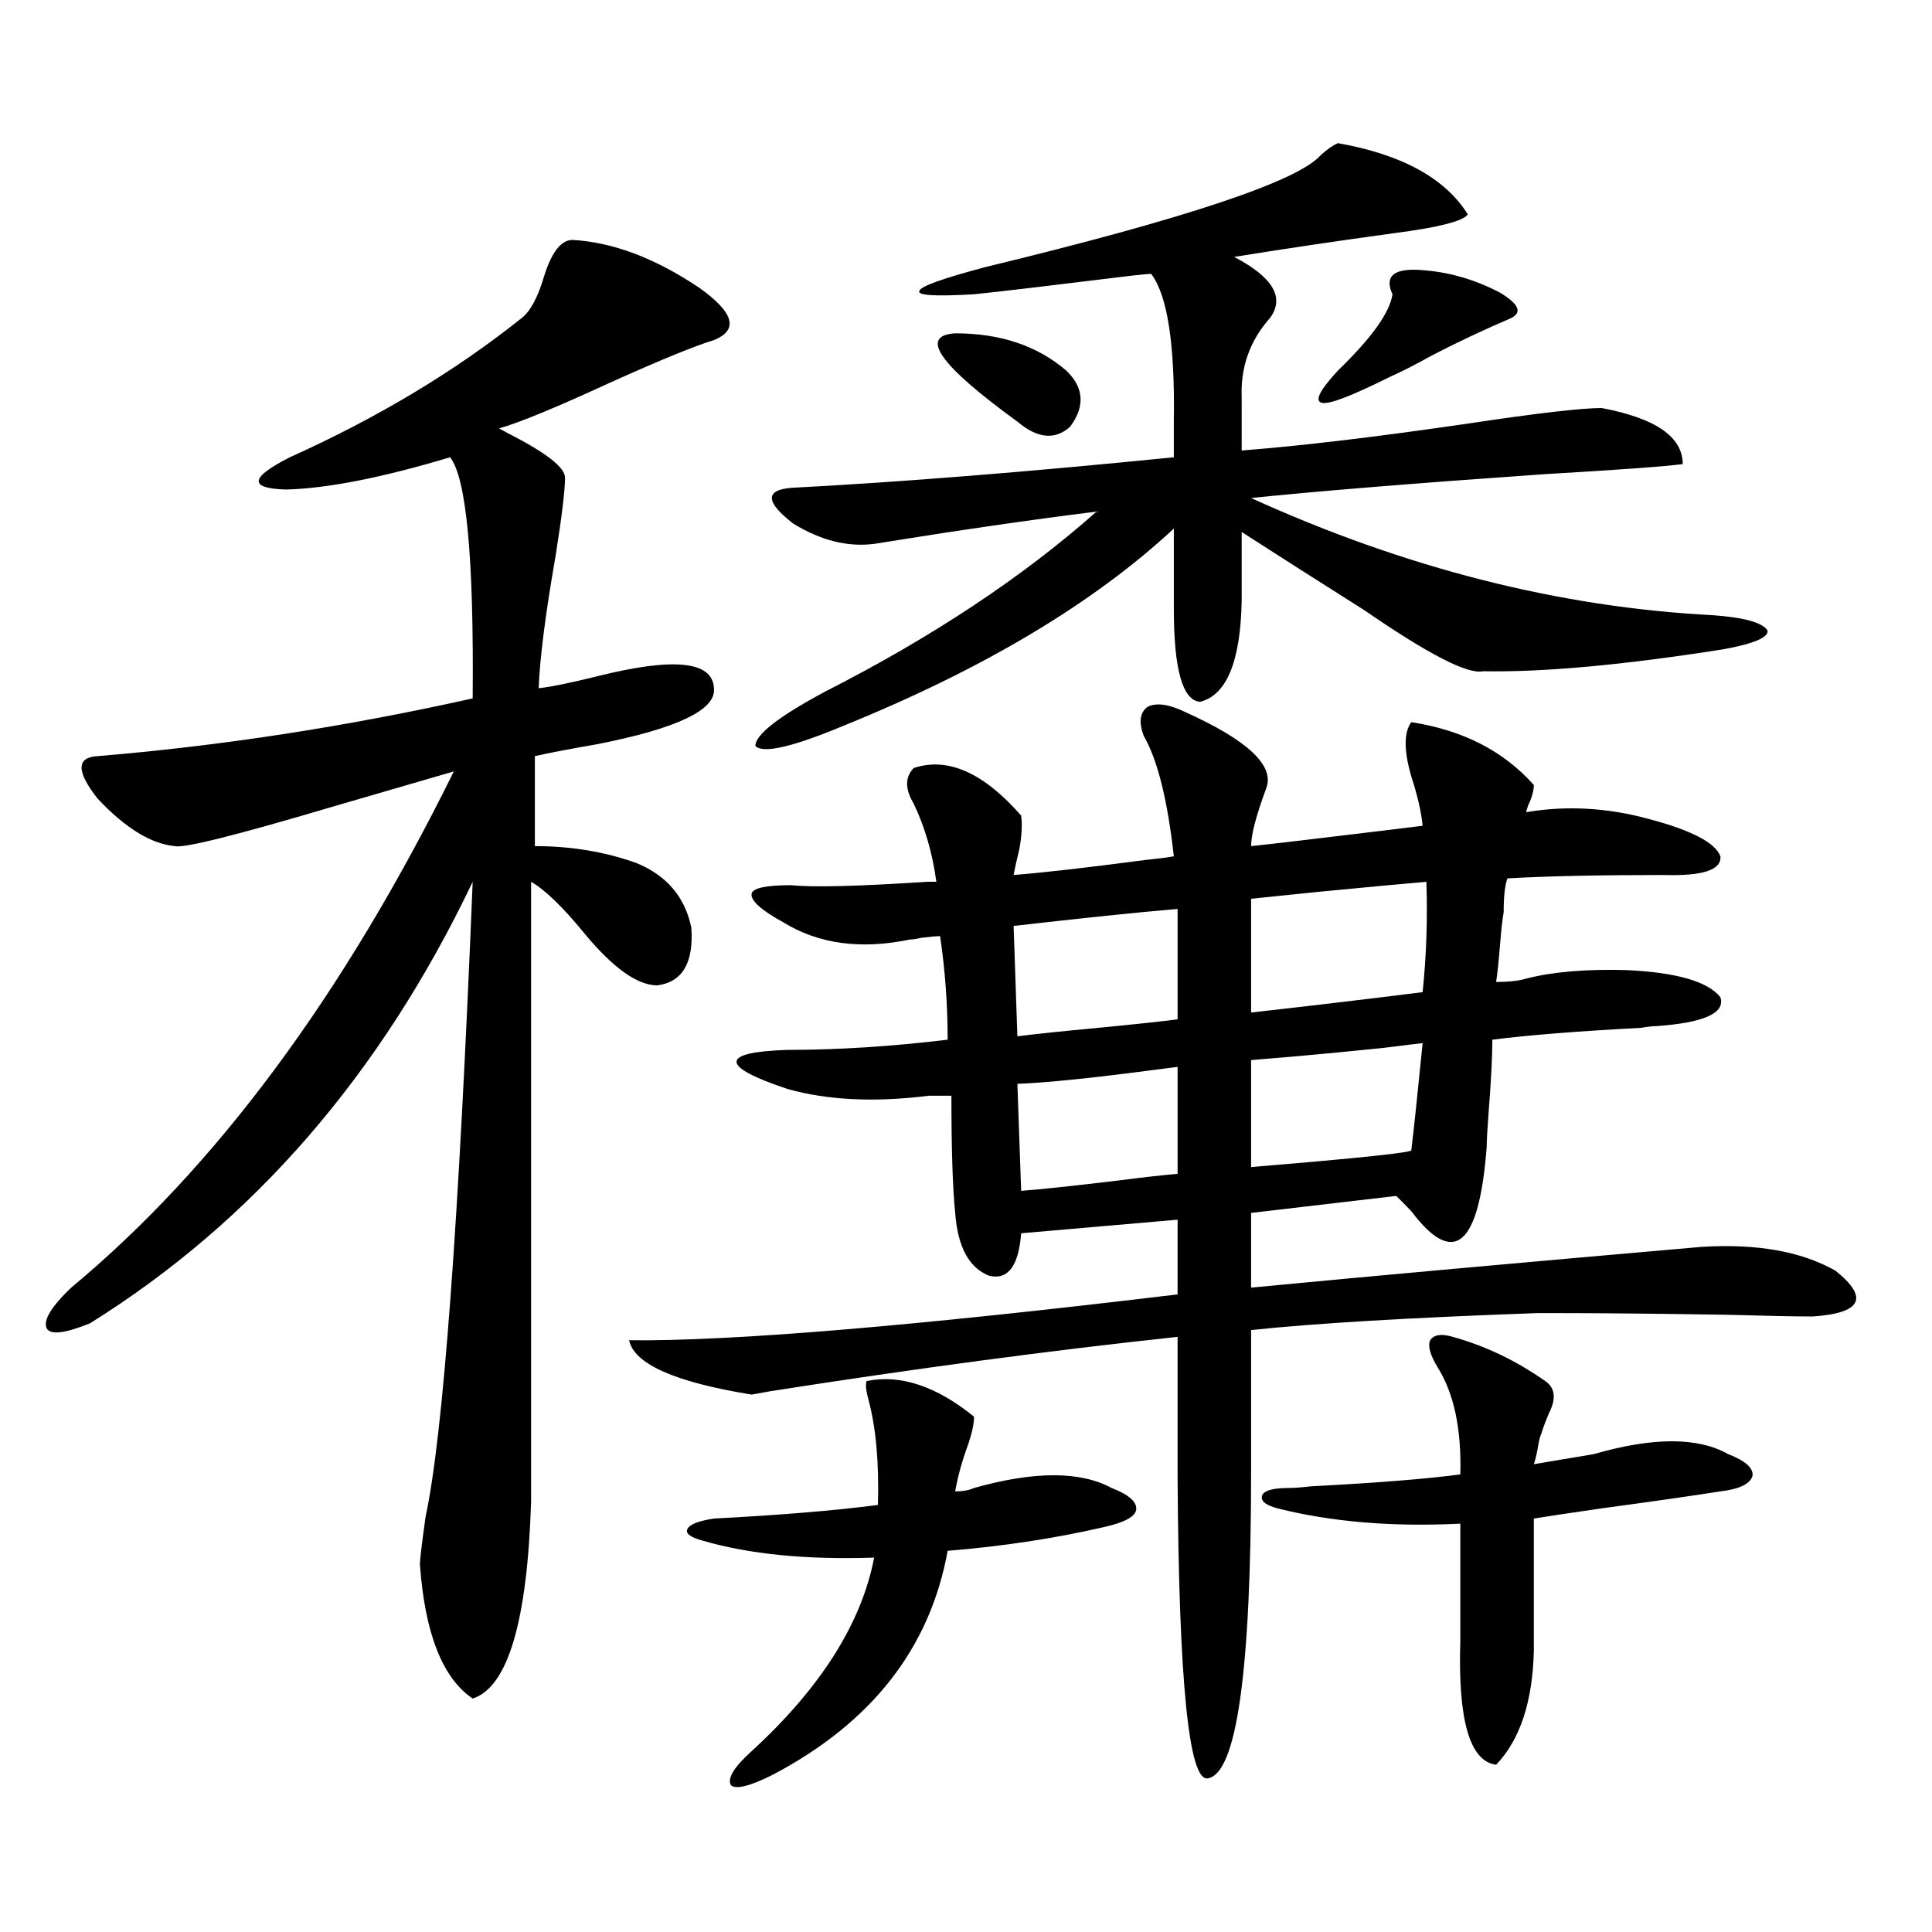
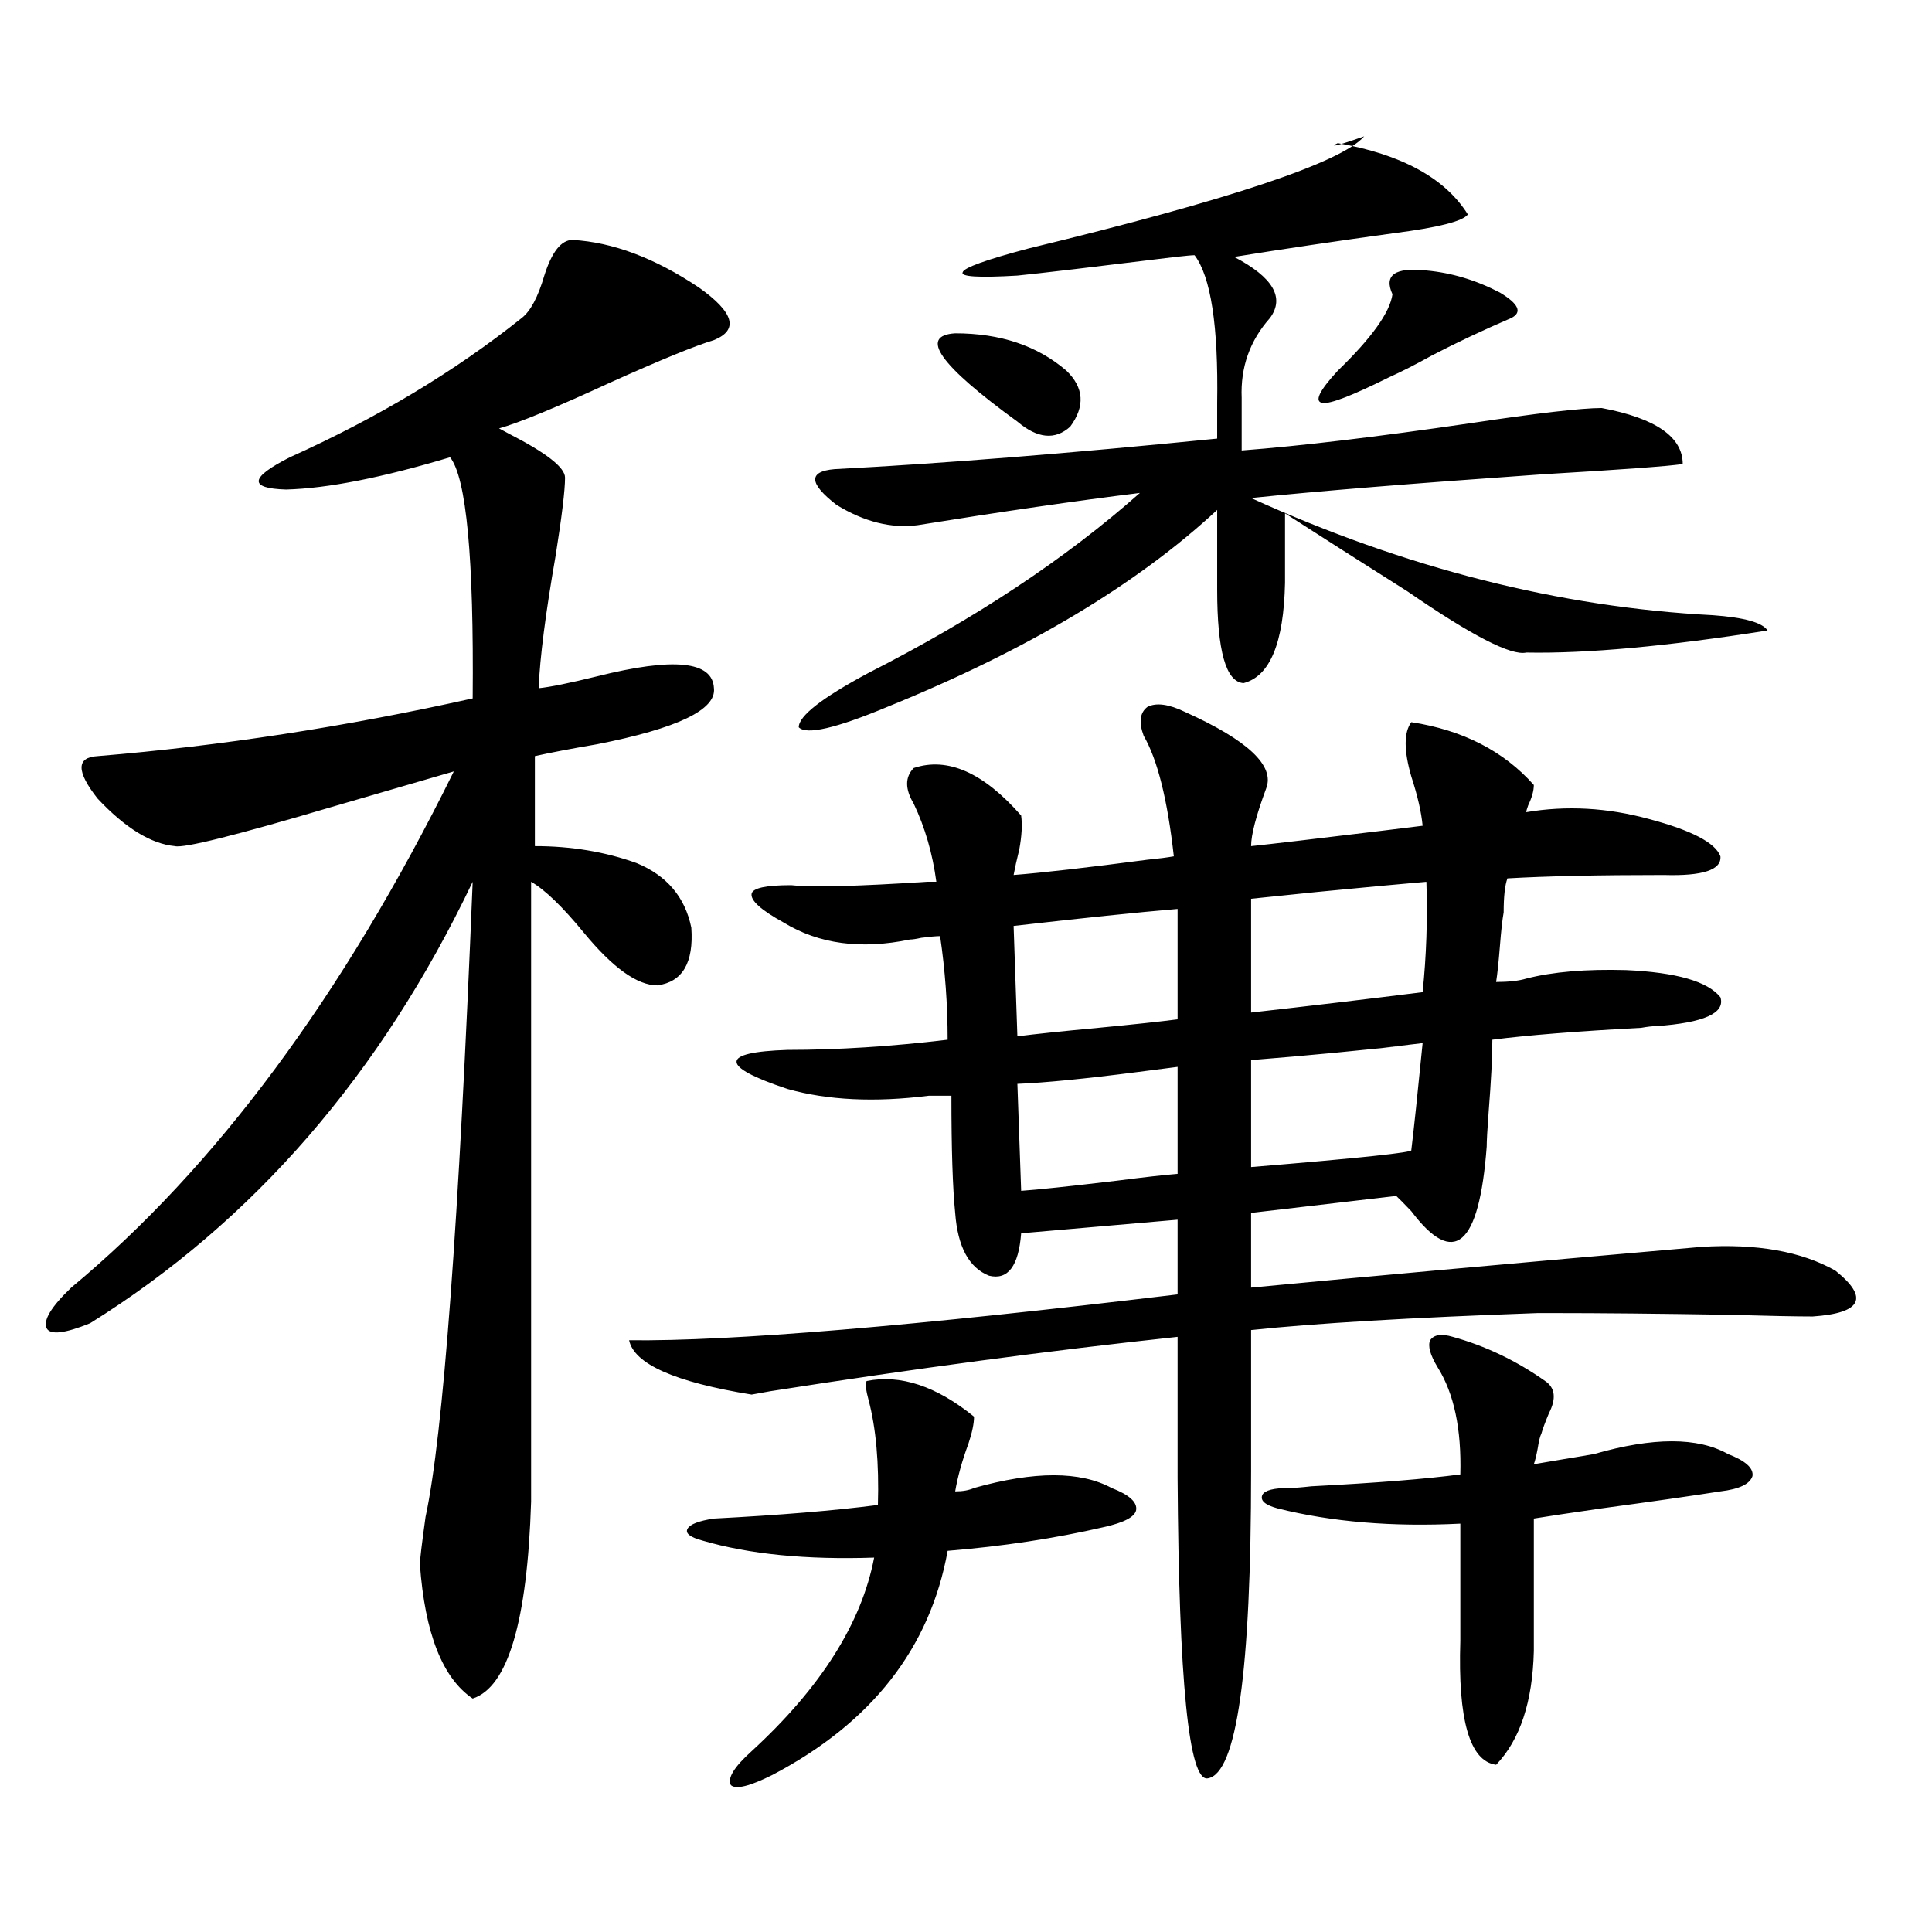
<svg xmlns="http://www.w3.org/2000/svg" version="1.1" id="图层_1" x="0px" y="0px" width="1000px" height="1000px" viewBox="0 0 1000 1000" enable-background="new 0 0 1000 1000" xml:space="preserve">
-   <path d="M296.358,124.184c20.808,1.181,42.591,9.38,65.364,24.609c18.201,12.896,20.808,21.973,7.805,27.246  c-9.756,2.938-27.651,10.259-53.657,21.973c-27.972,12.896-47.163,20.806-57.56,23.73l4.878,2.637  c19.512,9.97,29.268,17.578,29.268,22.852c0,6.454-1.631,19.927-4.878,40.43c-5.213,29.883-8.14,52.734-8.78,68.555  c5.854-0.577,15.93-2.637,30.243-6.152c39.664-9.956,59.831-7.91,60.486,6.152c1.296,11.138-18.871,20.806-60.486,29.004  c-13.658,2.349-24.39,4.395-32.194,6.152v46.582c18.856,0,36.417,2.938,52.682,8.789c15.609,6.454,25.03,17.578,28.292,33.398  c1.296,18.169-4.558,28.125-17.561,29.883c-10.411,0-23.094-9.077-38.048-27.246c-11.066-13.472-20.167-22.261-27.316-26.367  v320.801c-1.951,62.101-12.042,96.089-30.243,101.953c-15.609-10.547-24.725-33.7-27.316-69.434c0-2.335,0.976-10.547,2.927-24.609  c9.101-42.188,17.226-151.749,24.39-328.711c-47.483,99.618-113.503,175.781-198.044,228.516  c-13.018,5.273-20.487,6.152-22.438,2.637c-1.951-4.093,2.271-11.124,12.683-21.094c74.785-62.101,140.805-151.172,198.044-267.188  c-16.265,4.696-37.407,10.849-63.413,18.457c-49.435,14.653-76.431,21.396-80.974,20.215c-12.362-1.167-25.7-9.366-39.999-24.609  c-11.066-14.063-11.066-21.382,0-21.973c63.733-5.273,128.442-15.229,194.142-29.883c0.641-72.647-3.262-114.258-11.707-124.805  c-35.121,10.547-63.413,16.122-84.876,16.699c-19.512-0.577-18.871-6.152,1.951-16.699c45.518-20.503,85.517-44.522,119.997-72.07  c4.543-3.516,8.445-10.835,11.707-21.973C285.627,130.336,290.505,124.184,296.358,124.184z M730.494,373.793  c26.661,4.106,47.804,14.941,63.413,32.52c0,2.938-0.976,6.454-2.927,10.547c-0.655,1.758-0.976,2.938-0.976,3.516  c20.808-3.516,41.95-2.335,63.413,3.516c22.104,5.864,34.466,12.305,37.072,19.336c0.641,7.031-9.115,10.259-29.268,9.668  c-33.825,0-60.821,0.591-80.974,1.758c-1.311,3.516-1.951,9.38-1.951,17.578c-0.655,3.516-1.311,9.38-1.951,17.578  c-0.655,8.212-1.311,14.364-1.951,18.457c6.494,0,11.707-0.577,15.609-1.758c13.658-3.516,30.884-4.972,51.706-4.395  c26.006,1.181,42.271,5.864,48.779,14.063c2.592,8.212-8.46,13.184-33.17,14.941c-1.951,0-4.558,0.302-7.805,0.879  c-33.17,1.758-58.87,3.817-77.071,6.152c0,8.789-0.655,21.396-1.951,37.793c-0.655,8.789-0.976,14.653-0.976,17.578  c-3.902,51.567-16.92,62.704-39.023,33.398c-3.902-4.093-6.509-6.729-7.805-7.91l-75.12,8.789v38.672  c61.127-5.851,138.854-12.882,233.165-21.094c28.612-1.758,51.706,2.349,69.267,12.305c17.561,14.063,13.658,21.973-11.707,23.73  c-8.46,0-23.094-0.288-43.901-0.879c-35.776-0.577-66.02-0.879-90.729-0.879c-1.951,0-4.558,0-7.805,0  c-65.699,2.349-115.119,5.273-148.289,8.789v72.949c0,103.711-7.484,156.733-22.438,159.082  c-9.756,1.758-14.969-50.098-15.609-155.566v-72.949c-65.699,7.031-135.941,16.411-210.727,28.125l-9.756,1.758  c-39.679-6.44-60.821-15.82-63.413-28.125c52.682,0.591,147.313-7.319,283.896-23.73v-38.672l-80.974,7.031  c-1.311,17.001-6.829,24.321-16.585,21.973c-10.411-4.093-16.265-14.941-17.561-32.52c-1.311-12.882-1.951-33.097-1.951-60.645  h-11.707c-27.972,3.516-52.361,2.349-73.169-3.516c-17.561-5.851-26.341-10.547-26.341-14.063s8.78-5.562,26.341-6.152  c26.006,0,53.657-1.758,82.925-5.273c0-18.155-1.311-36.035-3.902-53.613c-1.951,0-5.213,0.302-9.756,0.879  c-2.606,0.591-4.558,0.879-5.854,0.879c-25.365,5.273-47.163,2.349-65.364-8.789c-11.707-6.44-17.24-11.426-16.585-14.941  c0.641-2.925,7.47-4.395,20.487-4.395c11.052,1.181,34.466,0.591,70.242-1.758c1.951,0,3.567,0,4.878,0  c-1.951-14.64-5.854-28.125-11.707-40.43c-4.558-7.608-4.558-13.761,0-18.457c17.561-5.851,36.097,2.349,55.608,24.609  c0.641,4.696,0.32,10.547-0.976,17.578c-1.311,5.273-2.286,9.668-2.927,13.184c14.954-1.167,38.048-3.804,69.267-7.91  c5.854-0.577,10.396-1.167,13.658-1.758c-3.262-29.292-8.46-50.098-15.609-62.402c-2.606-7.031-1.951-12.003,1.951-14.941  c4.543-2.335,11.052-1.456,19.512,2.637c32.515,14.653,46.493,27.837,41.95,39.551c-5.213,14.063-7.805,24.032-7.805,29.883  c11.052-1.167,33.49-3.804,67.315-7.91c9.756-1.167,16.905-2.046,21.463-2.637c-0.655-7.031-2.606-15.519-5.854-25.488  C726.592,388.446,726.592,379.066,730.494,373.793z M504.158,733.266c0,3.516-0.976,8.212-2.927,14.063  c-3.262,8.789-5.533,17.001-6.829,24.609c3.902,0,7.149-0.577,9.756-1.758c31.219-8.789,54.953-8.789,71.218,0  c9.101,3.516,13.323,7.333,12.683,11.426c-0.655,3.516-6.188,6.454-16.585,8.789c-25.365,5.864-52.361,9.97-80.974,12.305  c-9.115,50.386-39.358,89.058-90.729,116.016c-11.707,5.851-18.871,7.608-21.463,5.273c-1.951-3.516,1.616-9.38,10.731-17.578  c35.762-32.821,56.904-66.22,63.413-100.195c-35.121,1.181-64.724-1.758-88.778-8.789c-6.509-1.758-9.115-3.804-7.805-6.152  c1.296-2.335,5.854-4.093,13.658-5.273c33.811-1.758,62.103-4.093,84.876-7.031c0.641-21.671-0.976-39.839-4.878-54.492  c-1.311-4.683-1.631-7.91-0.976-9.668C466.11,711.293,484.646,717.445,504.158,733.266z M692.446,74.086  c33.17,5.864,55.608,18.169,67.315,36.914c-2.606,3.516-15.289,6.743-38.048,9.668c-29.923,4.106-57.56,8.212-82.925,12.305  c20.152,10.547,26.341,21.094,18.536,31.641c-10.411,11.728-15.289,25.488-14.634,41.309v27.246  c30.563-2.335,69.907-7.031,118.046-14.063c35.121-5.273,57.88-7.91,68.291-7.91c27.957,5.273,41.95,14.941,41.95,29.004  c-8.46,1.181-32.529,2.938-72.193,5.273c-66.995,4.696-117.405,8.789-151.216,12.305c79.998,36.337,159.661,56.552,239.019,60.645  c16.25,1.181,25.686,3.817,28.292,7.91c0.641,3.516-6.829,6.743-22.438,9.668c-52.041,8.212-93.656,12.017-124.875,11.426  c-7.805,1.758-28.292-8.789-61.462-31.641c-24.069-15.229-45.212-28.702-63.413-40.43v36.035  c-0.655,31.063-7.805,48.34-21.463,51.855c-9.115-0.577-13.658-16.699-13.658-48.34v-41.309  c-41.63,38.672-98.534,72.661-170.728,101.953c-26.676,11.138-41.95,14.653-45.853,10.547c0-5.851,12.027-15.229,36.097-28.125  c55.273-28.125,102.102-59.175,140.484-93.164c-33.17,4.106-71.553,9.668-115.119,16.699c-13.658,1.758-27.651-1.758-41.95-10.547  c-14.313-11.124-14.634-17.276-0.976-18.457c55.929-2.925,121.948-8.198,198.044-15.82v-18.457  c0.641-39.839-3.262-65.327-11.707-76.465c-1.311,0-4.558,0.302-9.756,0.879c-42.926,5.273-70.242,8.501-81.949,9.668  c-20.167,1.181-29.603,0.591-28.292-1.758c0.641-2.335,12.027-6.44,34.146-12.305c104.053-25.187,161.947-44.522,173.654-58.008  C686.913,77.313,689.84,75.267,692.446,74.086z M494.402,172.523c23.414,0,42.591,6.454,57.56,19.336  c9.101,8.789,9.756,18.457,1.951,29.004c-7.805,7.031-16.92,6.152-27.316-2.637C486.263,188.935,475.531,173.704,494.402,172.523z   M609.521,470.473c-20.822,1.758-49.114,4.696-84.876,8.789l1.951,57.129c9.101-1.167,23.079-2.637,41.95-4.395  c18.201-1.758,31.859-3.214,40.975-4.395V470.473z M528.548,616.371c8.445-0.577,25.03-2.335,49.755-5.273  c13.658-1.758,24.055-2.925,31.219-3.516v-55.371c-4.558,0.591-11.387,1.47-20.487,2.637c-27.316,3.516-48.139,5.575-62.438,6.152  L528.548,616.371z M647.569,465.199v58.887c31.219-3.516,60.807-7.031,88.778-10.547c1.951-18.745,2.592-37.793,1.951-57.129  c-13.658,1.181-32.529,2.938-56.584,5.273C664.795,463.441,653.423,464.622,647.569,465.199z M730.494,595.277  c1.296-10.547,3.247-29.004,5.854-55.371c-29.923,3.516-31.874,3.817-5.854,0.879c-26.021,2.938-53.657,5.575-82.925,7.91v55.371  C704.153,599.384,731.79,596.458,730.494,595.277z M661.228,780.727c-6.509-1.758-9.115-4.093-7.805-7.031  c1.296-2.335,5.854-3.516,13.658-3.516c2.592,0,6.494-0.288,11.707-0.879c33.811-1.758,59.511-3.804,77.071-6.152  c0.641-23.429-3.262-41.886-11.707-55.371c-3.902-6.44-5.213-11.124-3.902-14.063c1.951-2.925,5.854-3.516,11.707-1.758  c16.905,4.696,32.835,12.305,47.804,22.852c5.198,3.516,5.854,9.091,1.951,16.699c-1.951,4.696-3.262,8.212-3.902,10.547  c-0.655,1.181-1.311,3.817-1.951,7.91c-0.655,3.516-1.311,6.152-1.951,7.91c3.247-0.577,8.445-1.456,15.609-2.637  c7.149-1.167,12.348-2.046,15.609-2.637c30.563-8.789,53.657-8.789,69.267,0c9.101,3.516,13.323,7.333,12.683,11.426  c-1.311,4.106-6.829,6.743-16.585,7.91c-14.969,2.349-35.456,5.273-61.462,8.789c-16.265,2.349-27.972,4.106-35.121,5.273v68.555  c-0.655,26.367-7.164,45.991-19.512,58.887c-13.658-1.758-19.847-23.153-18.536-64.16v-60.645  C720.738,790.395,689.185,787.758,661.228,780.727z M738.299,140.004c13.003,1.181,25.686,4.985,38.048,11.426  c9.756,5.864,11.707,10.259,5.854,13.184c-14.969,6.454-28.627,12.896-40.975,19.336c-8.46,4.696-15.944,8.501-22.438,11.426  c-18.871,9.38-30.243,13.774-34.146,13.184c-4.558-0.577-1.951-6.152,7.805-16.699c17.561-16.987,26.981-30.171,28.292-39.551  C716.181,142.353,722.034,138.246,738.299,140.004z" />
+   <path d="M296.358,124.184c20.808,1.181,42.591,9.38,65.364,24.609c18.201,12.896,20.808,21.973,7.805,27.246  c-9.756,2.938-27.651,10.259-53.657,21.973c-27.972,12.896-47.163,20.806-57.56,23.73l4.878,2.637  c19.512,9.97,29.268,17.578,29.268,22.852c0,6.454-1.631,19.927-4.878,40.43c-5.213,29.883-8.14,52.734-8.78,68.555  c5.854-0.577,15.93-2.637,30.243-6.152c39.664-9.956,59.831-7.91,60.486,6.152c1.296,11.138-18.871,20.806-60.486,29.004  c-13.658,2.349-24.39,4.395-32.194,6.152v46.582c18.856,0,36.417,2.938,52.682,8.789c15.609,6.454,25.03,17.578,28.292,33.398  c1.296,18.169-4.558,28.125-17.561,29.883c-10.411,0-23.094-9.077-38.048-27.246c-11.066-13.472-20.167-22.261-27.316-26.367  v320.801c-1.951,62.101-12.042,96.089-30.243,101.953c-15.609-10.547-24.725-33.7-27.316-69.434c0-2.335,0.976-10.547,2.927-24.609  c9.101-42.188,17.226-151.749,24.39-328.711c-47.483,99.618-113.503,175.781-198.044,228.516  c-13.018,5.273-20.487,6.152-22.438,2.637c-1.951-4.093,2.271-11.124,12.683-21.094c74.785-62.101,140.805-151.172,198.044-267.188  c-16.265,4.696-37.407,10.849-63.413,18.457c-49.435,14.653-76.431,21.396-80.974,20.215c-12.362-1.167-25.7-9.366-39.999-24.609  c-11.066-14.063-11.066-21.382,0-21.973c63.733-5.273,128.442-15.229,194.142-29.883c0.641-72.647-3.262-114.258-11.707-124.805  c-35.121,10.547-63.413,16.122-84.876,16.699c-19.512-0.577-18.871-6.152,1.951-16.699c45.518-20.503,85.517-44.522,119.997-72.07  c4.543-3.516,8.445-10.835,11.707-21.973C285.627,130.336,290.505,124.184,296.358,124.184z M730.494,373.793  c26.661,4.106,47.804,14.941,63.413,32.52c0,2.938-0.976,6.454-2.927,10.547c-0.655,1.758-0.976,2.938-0.976,3.516  c20.808-3.516,41.95-2.335,63.413,3.516c22.104,5.864,34.466,12.305,37.072,19.336c0.641,7.031-9.115,10.259-29.268,9.668  c-33.825,0-60.821,0.591-80.974,1.758c-1.311,3.516-1.951,9.38-1.951,17.578c-0.655,3.516-1.311,9.38-1.951,17.578  c-0.655,8.212-1.311,14.364-1.951,18.457c6.494,0,11.707-0.577,15.609-1.758c13.658-3.516,30.884-4.972,51.706-4.395  c26.006,1.181,42.271,5.864,48.779,14.063c2.592,8.212-8.46,13.184-33.17,14.941c-1.951,0-4.558,0.302-7.805,0.879  c-33.17,1.758-58.87,3.817-77.071,6.152c0,8.789-0.655,21.396-1.951,37.793c-0.655,8.789-0.976,14.653-0.976,17.578  c-3.902,51.567-16.92,62.704-39.023,33.398c-3.902-4.093-6.509-6.729-7.805-7.91l-75.12,8.789v38.672  c61.127-5.851,138.854-12.882,233.165-21.094c28.612-1.758,51.706,2.349,69.267,12.305c17.561,14.063,13.658,21.973-11.707,23.73  c-8.46,0-23.094-0.288-43.901-0.879c-35.776-0.577-66.02-0.879-90.729-0.879c-1.951,0-4.558,0-7.805,0  c-65.699,2.349-115.119,5.273-148.289,8.789v72.949c0,103.711-7.484,156.733-22.438,159.082  c-9.756,1.758-14.969-50.098-15.609-155.566v-72.949c-65.699,7.031-135.941,16.411-210.727,28.125l-9.756,1.758  c-39.679-6.44-60.821-15.82-63.413-28.125c52.682,0.591,147.313-7.319,283.896-23.73v-38.672l-80.974,7.031  c-1.311,17.001-6.829,24.321-16.585,21.973c-10.411-4.093-16.265-14.941-17.561-32.52c-1.311-12.882-1.951-33.097-1.951-60.645  h-11.707c-27.972,3.516-52.361,2.349-73.169-3.516c-17.561-5.851-26.341-10.547-26.341-14.063s8.78-5.562,26.341-6.152  c26.006,0,53.657-1.758,82.925-5.273c0-18.155-1.311-36.035-3.902-53.613c-1.951,0-5.213,0.302-9.756,0.879  c-2.606,0.591-4.558,0.879-5.854,0.879c-25.365,5.273-47.163,2.349-65.364-8.789c-11.707-6.44-17.24-11.426-16.585-14.941  c0.641-2.925,7.47-4.395,20.487-4.395c11.052,1.181,34.466,0.591,70.242-1.758c1.951,0,3.567,0,4.878,0  c-1.951-14.64-5.854-28.125-11.707-40.43c-4.558-7.608-4.558-13.761,0-18.457c17.561-5.851,36.097,2.349,55.608,24.609  c0.641,4.696,0.32,10.547-0.976,17.578c-1.311,5.273-2.286,9.668-2.927,13.184c14.954-1.167,38.048-3.804,69.267-7.91  c5.854-0.577,10.396-1.167,13.658-1.758c-3.262-29.292-8.46-50.098-15.609-62.402c-2.606-7.031-1.951-12.003,1.951-14.941  c4.543-2.335,11.052-1.456,19.512,2.637c32.515,14.653,46.493,27.837,41.95,39.551c-5.213,14.063-7.805,24.032-7.805,29.883  c11.052-1.167,33.49-3.804,67.315-7.91c9.756-1.167,16.905-2.046,21.463-2.637c-0.655-7.031-2.606-15.519-5.854-25.488  C726.592,388.446,726.592,379.066,730.494,373.793z M504.158,733.266c0,3.516-0.976,8.212-2.927,14.063  c-3.262,8.789-5.533,17.001-6.829,24.609c3.902,0,7.149-0.577,9.756-1.758c31.219-8.789,54.953-8.789,71.218,0  c9.101,3.516,13.323,7.333,12.683,11.426c-0.655,3.516-6.188,6.454-16.585,8.789c-25.365,5.864-52.361,9.97-80.974,12.305  c-9.115,50.386-39.358,89.058-90.729,116.016c-11.707,5.851-18.871,7.608-21.463,5.273c-1.951-3.516,1.616-9.38,10.731-17.578  c35.762-32.821,56.904-66.22,63.413-100.195c-35.121,1.181-64.724-1.758-88.778-8.789c-6.509-1.758-9.115-3.804-7.805-6.152  c1.296-2.335,5.854-4.093,13.658-5.273c33.811-1.758,62.103-4.093,84.876-7.031c0.641-21.671-0.976-39.839-4.878-54.492  c-1.311-4.683-1.631-7.91-0.976-9.668C466.11,711.293,484.646,717.445,504.158,733.266z M692.446,74.086  c33.17,5.864,55.608,18.169,67.315,36.914c-2.606,3.516-15.289,6.743-38.048,9.668c-29.923,4.106-57.56,8.212-82.925,12.305  c20.152,10.547,26.341,21.094,18.536,31.641c-10.411,11.728-15.289,25.488-14.634,41.309v27.246  c30.563-2.335,69.907-7.031,118.046-14.063c35.121-5.273,57.88-7.91,68.291-7.91c27.957,5.273,41.95,14.941,41.95,29.004  c-8.46,1.181-32.529,2.938-72.193,5.273c-66.995,4.696-117.405,8.789-151.216,12.305c79.998,36.337,159.661,56.552,239.019,60.645  c16.25,1.181,25.686,3.817,28.292,7.91c-52.041,8.212-93.656,12.017-124.875,11.426  c-7.805,1.758-28.292-8.789-61.462-31.641c-24.069-15.229-45.212-28.702-63.413-40.43v36.035  c-0.655,31.063-7.805,48.34-21.463,51.855c-9.115-0.577-13.658-16.699-13.658-48.34v-41.309  c-41.63,38.672-98.534,72.661-170.728,101.953c-26.676,11.138-41.95,14.653-45.853,10.547c0-5.851,12.027-15.229,36.097-28.125  c55.273-28.125,102.102-59.175,140.484-93.164c-33.17,4.106-71.553,9.668-115.119,16.699c-13.658,1.758-27.651-1.758-41.95-10.547  c-14.313-11.124-14.634-17.276-0.976-18.457c55.929-2.925,121.948-8.198,198.044-15.82v-18.457  c0.641-39.839-3.262-65.327-11.707-76.465c-1.311,0-4.558,0.302-9.756,0.879c-42.926,5.273-70.242,8.501-81.949,9.668  c-20.167,1.181-29.603,0.591-28.292-1.758c0.641-2.335,12.027-6.44,34.146-12.305c104.053-25.187,161.947-44.522,173.654-58.008  C686.913,77.313,689.84,75.267,692.446,74.086z M494.402,172.523c23.414,0,42.591,6.454,57.56,19.336  c9.101,8.789,9.756,18.457,1.951,29.004c-7.805,7.031-16.92,6.152-27.316-2.637C486.263,188.935,475.531,173.704,494.402,172.523z   M609.521,470.473c-20.822,1.758-49.114,4.696-84.876,8.789l1.951,57.129c9.101-1.167,23.079-2.637,41.95-4.395  c18.201-1.758,31.859-3.214,40.975-4.395V470.473z M528.548,616.371c8.445-0.577,25.03-2.335,49.755-5.273  c13.658-1.758,24.055-2.925,31.219-3.516v-55.371c-4.558,0.591-11.387,1.47-20.487,2.637c-27.316,3.516-48.139,5.575-62.438,6.152  L528.548,616.371z M647.569,465.199v58.887c31.219-3.516,60.807-7.031,88.778-10.547c1.951-18.745,2.592-37.793,1.951-57.129  c-13.658,1.181-32.529,2.938-56.584,5.273C664.795,463.441,653.423,464.622,647.569,465.199z M730.494,595.277  c1.296-10.547,3.247-29.004,5.854-55.371c-29.923,3.516-31.874,3.817-5.854,0.879c-26.021,2.938-53.657,5.575-82.925,7.91v55.371  C704.153,599.384,731.79,596.458,730.494,595.277z M661.228,780.727c-6.509-1.758-9.115-4.093-7.805-7.031  c1.296-2.335,5.854-3.516,13.658-3.516c2.592,0,6.494-0.288,11.707-0.879c33.811-1.758,59.511-3.804,77.071-6.152  c0.641-23.429-3.262-41.886-11.707-55.371c-3.902-6.44-5.213-11.124-3.902-14.063c1.951-2.925,5.854-3.516,11.707-1.758  c16.905,4.696,32.835,12.305,47.804,22.852c5.198,3.516,5.854,9.091,1.951,16.699c-1.951,4.696-3.262,8.212-3.902,10.547  c-0.655,1.181-1.311,3.817-1.951,7.91c-0.655,3.516-1.311,6.152-1.951,7.91c3.247-0.577,8.445-1.456,15.609-2.637  c7.149-1.167,12.348-2.046,15.609-2.637c30.563-8.789,53.657-8.789,69.267,0c9.101,3.516,13.323,7.333,12.683,11.426  c-1.311,4.106-6.829,6.743-16.585,7.91c-14.969,2.349-35.456,5.273-61.462,8.789c-16.265,2.349-27.972,4.106-35.121,5.273v68.555  c-0.655,26.367-7.164,45.991-19.512,58.887c-13.658-1.758-19.847-23.153-18.536-64.16v-60.645  C720.738,790.395,689.185,787.758,661.228,780.727z M738.299,140.004c13.003,1.181,25.686,4.985,38.048,11.426  c9.756,5.864,11.707,10.259,5.854,13.184c-14.969,6.454-28.627,12.896-40.975,19.336c-8.46,4.696-15.944,8.501-22.438,11.426  c-18.871,9.38-30.243,13.774-34.146,13.184c-4.558-0.577-1.951-6.152,7.805-16.699c17.561-16.987,26.981-30.171,28.292-39.551  C716.181,142.353,722.034,138.246,738.299,140.004z" />
</svg>